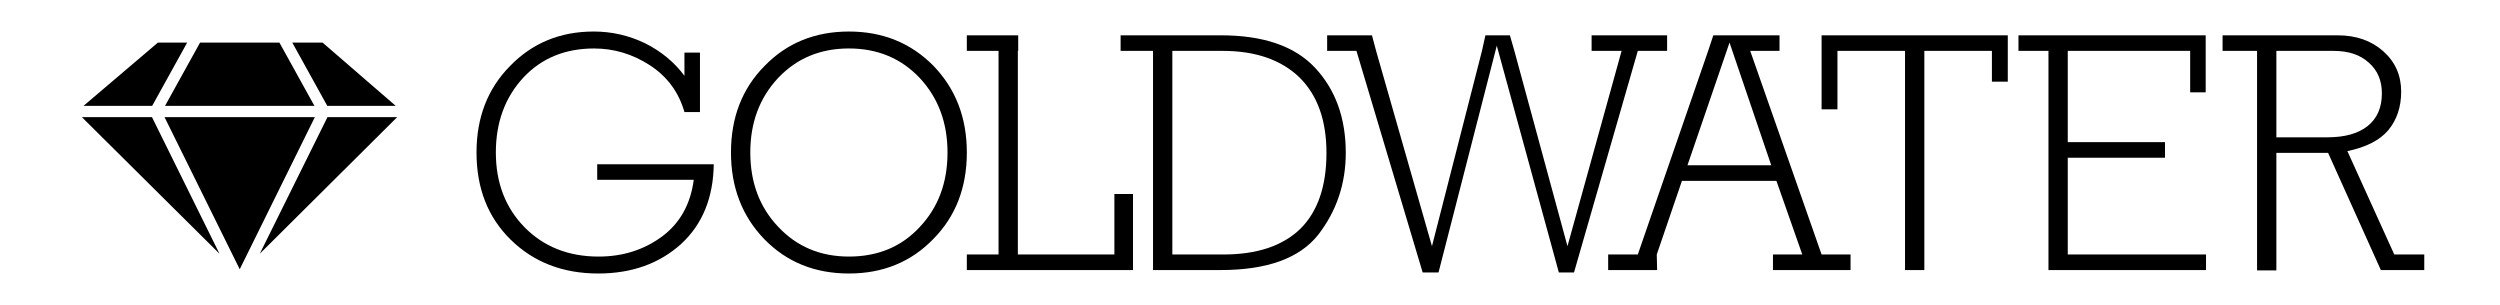
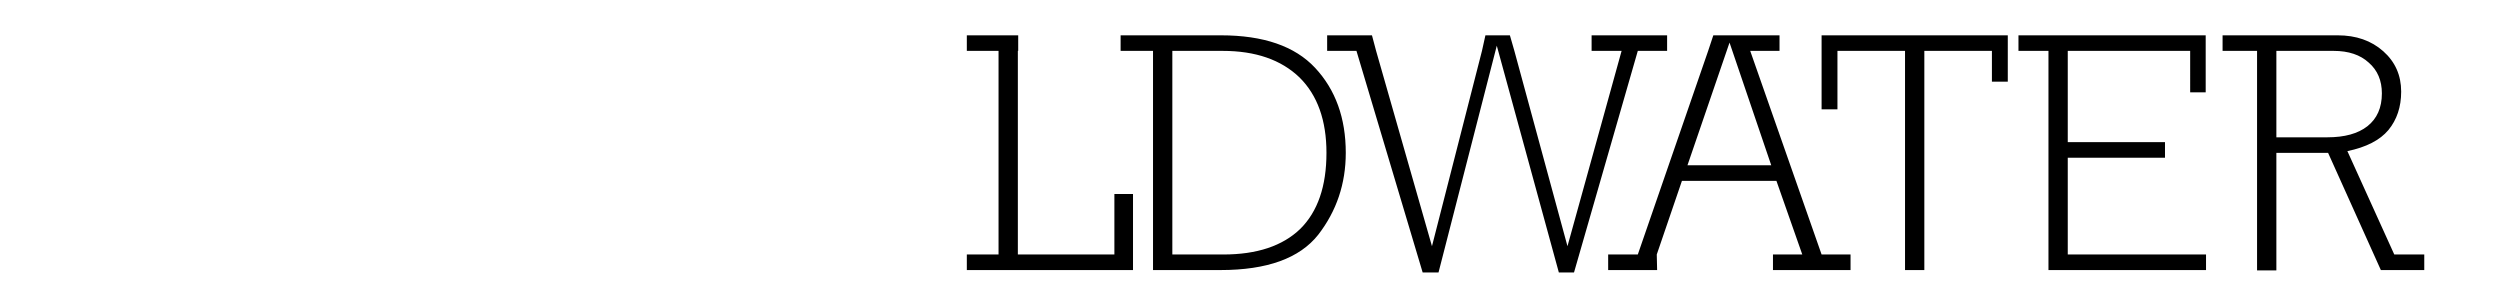
<svg xmlns="http://www.w3.org/2000/svg" xml:space="preserve" viewBox="0 0 1920 234">
-   <path d="M116.86 81.31H64.14c19.04-16.19 38.07-32.39 57.11-48.58h22.49c-8.95 16.2-17.91 32.39-26.88 48.58M126.74 81.31h114.74c-8.96-16.19-17.92-32.39-26.88-48.58h-60.96c-8.97 16.2-17.93 32.39-26.9 48.58M184.11 206.79c19.23-38.94 38.47-77.89 57.7-116.83H126.36c19.26 38.94 38.5 77.89 57.75 116.83M168.58 194.88c-17.29-34.97-34.57-69.95-51.86-104.92H62.88c35.24 34.97 70.47 69.95 105.7 104.92M199.5 194.88c35.18-34.97 70.36-69.95 105.54-104.92H251.5c-17.34 34.97-34.67 69.95-52 104.92M303.92 81.31h-52.56c-8.96-16.19-17.92-32.39-26.88-48.58h23.29c18.72 16.2 37.43 32.39 56.15 48.58M523.26 187.22c-16.77 15.22-38.05 22.83-63.82 22.83-27.19 0-49.61-8.67-67.26-26.02q-26.22-25.74-26.22-66.9c0-26.9 8.56-49.02 25.69-66.37Q417.33 24.21 456 24.21c13.77 0 26.92 3.01 39.46 9.03 12.36 6.2 22.42 14.51 30.19 24.96V40.41h11.92v45.66h-11.92c-4.41-15.4-13.33-27.43-26.75-36.1-13.24-8.5-27.45-12.74-42.63-12.74-22.24 0-40.34 7.43-54.28 22.3-14.13 15.22-21.18 34.43-21.18 57.61 0 23.19 7.32 42.3 21.98 57.34 14.83 15.05 33.8 22.57 56.93 22.57 18.54 0 34.78-5.13 48.72-15.4 13.77-10.26 21.89-24.78 24.36-43.54h-74.15v-11.95h89.51c-.36 25.66-8.66 46.02-24.9 61.06M716.84 183.5c-17.13 17.7-38.75 26.55-64.88 26.55s-47.76-8.76-64.88-26.28c-17.13-17.7-25.69-39.91-25.69-66.64 0-26.9 8.56-49.02 25.69-66.37 17.12-17.7 38.75-26.55 64.88-26.55 25.95 0 47.57 8.76 64.88 26.28 17.12 17.7 25.69 39.91 25.69 66.64-.01 26.91-8.57 49.03-25.69 66.37M706.51 60.05c-14.3-15.22-32.48-22.83-54.55-22.83-21.89 0-39.99 7.52-54.28 22.57-14.3 15.22-21.45 34.34-21.45 57.34 0 23.01 7.15 42.04 21.45 57.08 14.3 15.22 32.39 22.83 54.28 22.83 22.24 0 40.34-7.52 54.28-22.57 14.3-15.04 21.45-34.16 21.45-57.34 0-22.83-7.06-41.85-21.18-57.08" />
  <path d="M742.52 207.39v-11.95h24.36V39.08h-24.36V27.13h39.46v11.95h-.27v156.37h74.14v-46.46h14.3v58.41H742.52zM1012.36 180.32c-14.3 18.05-39.28 27.08-74.94 27.08h-51.9V39.08h-24.89V27.13h77.06c32.66 0 56.76 8.32 72.29 24.95 15.71 16.82 23.57 38.59 23.57 65.31-.01 23.73-7.07 44.7-21.19 62.93m-14.3-120.8c-14.13-13.63-33.81-20.44-59.05-20.44h-38.66v156.37h39.19c25.77 0 45.46-6.55 59.05-19.65 13.41-13.27 20.13-32.74 20.13-58.41 0-24.95-6.89-44.24-20.66-57.87M1257.83 39.08l-48.99 170.17h-11.65L1149.53 35.1l-44.75 174.15h-12.18l-50.84-170.17h-22.51V27.13h34.42l3.18 11.95 42.9 150 38.4-150 2.65-11.95h18.8l3.44 11.95 40.78 150 41.57-150h-23.04V27.13h57.99v11.95zM1361.64 207.39v-11.95h22.51l-19.86-56.55h-72.56l-19.33 56.55.27 11.95h-37.6v-11.95h22.77l54.02-156.37 3.97-11.95h50.84v11.95h-22.51l54.82 156.37h22.24v11.95zm-33.36-174.68-32.31 94.24h64.35zM1529.79 62.71V39.08h-51.9v168.31h-14.83V39.08h-51.9v44.87h-12.18V27.13h143V62.7h-12.19zM1573.22 207.39V39.08h-23.04V27.13h143.79v43.8h-11.92V39.08h-94.01v70.09h74.68v11.95h-74.68v74.33h106.19v11.95h-121.01zM1828.49 207.39l-40.52-90h-39.72v90.26h-14.83V39.08h-26.48V27.13h88.44q21.18 0 34.95 12.21c9.18 8.14 13.77 18.5 13.77 31.06 0 11.68-3.27 21.5-9.8 29.47-6.53 7.79-17.04 13.19-31.51 16.19l36.01 79.38h23.04v11.95zm-9.27-159.28c-6.53-6.01-15.54-9.03-27.01-9.03h-43.96v66.37h39.19c13.24 0 23.48-2.83 30.72-8.5 7.41-5.84 11.12-14.24 11.12-25.22 0-9.9-3.35-17.78-10.06-23.62" />
</svg>